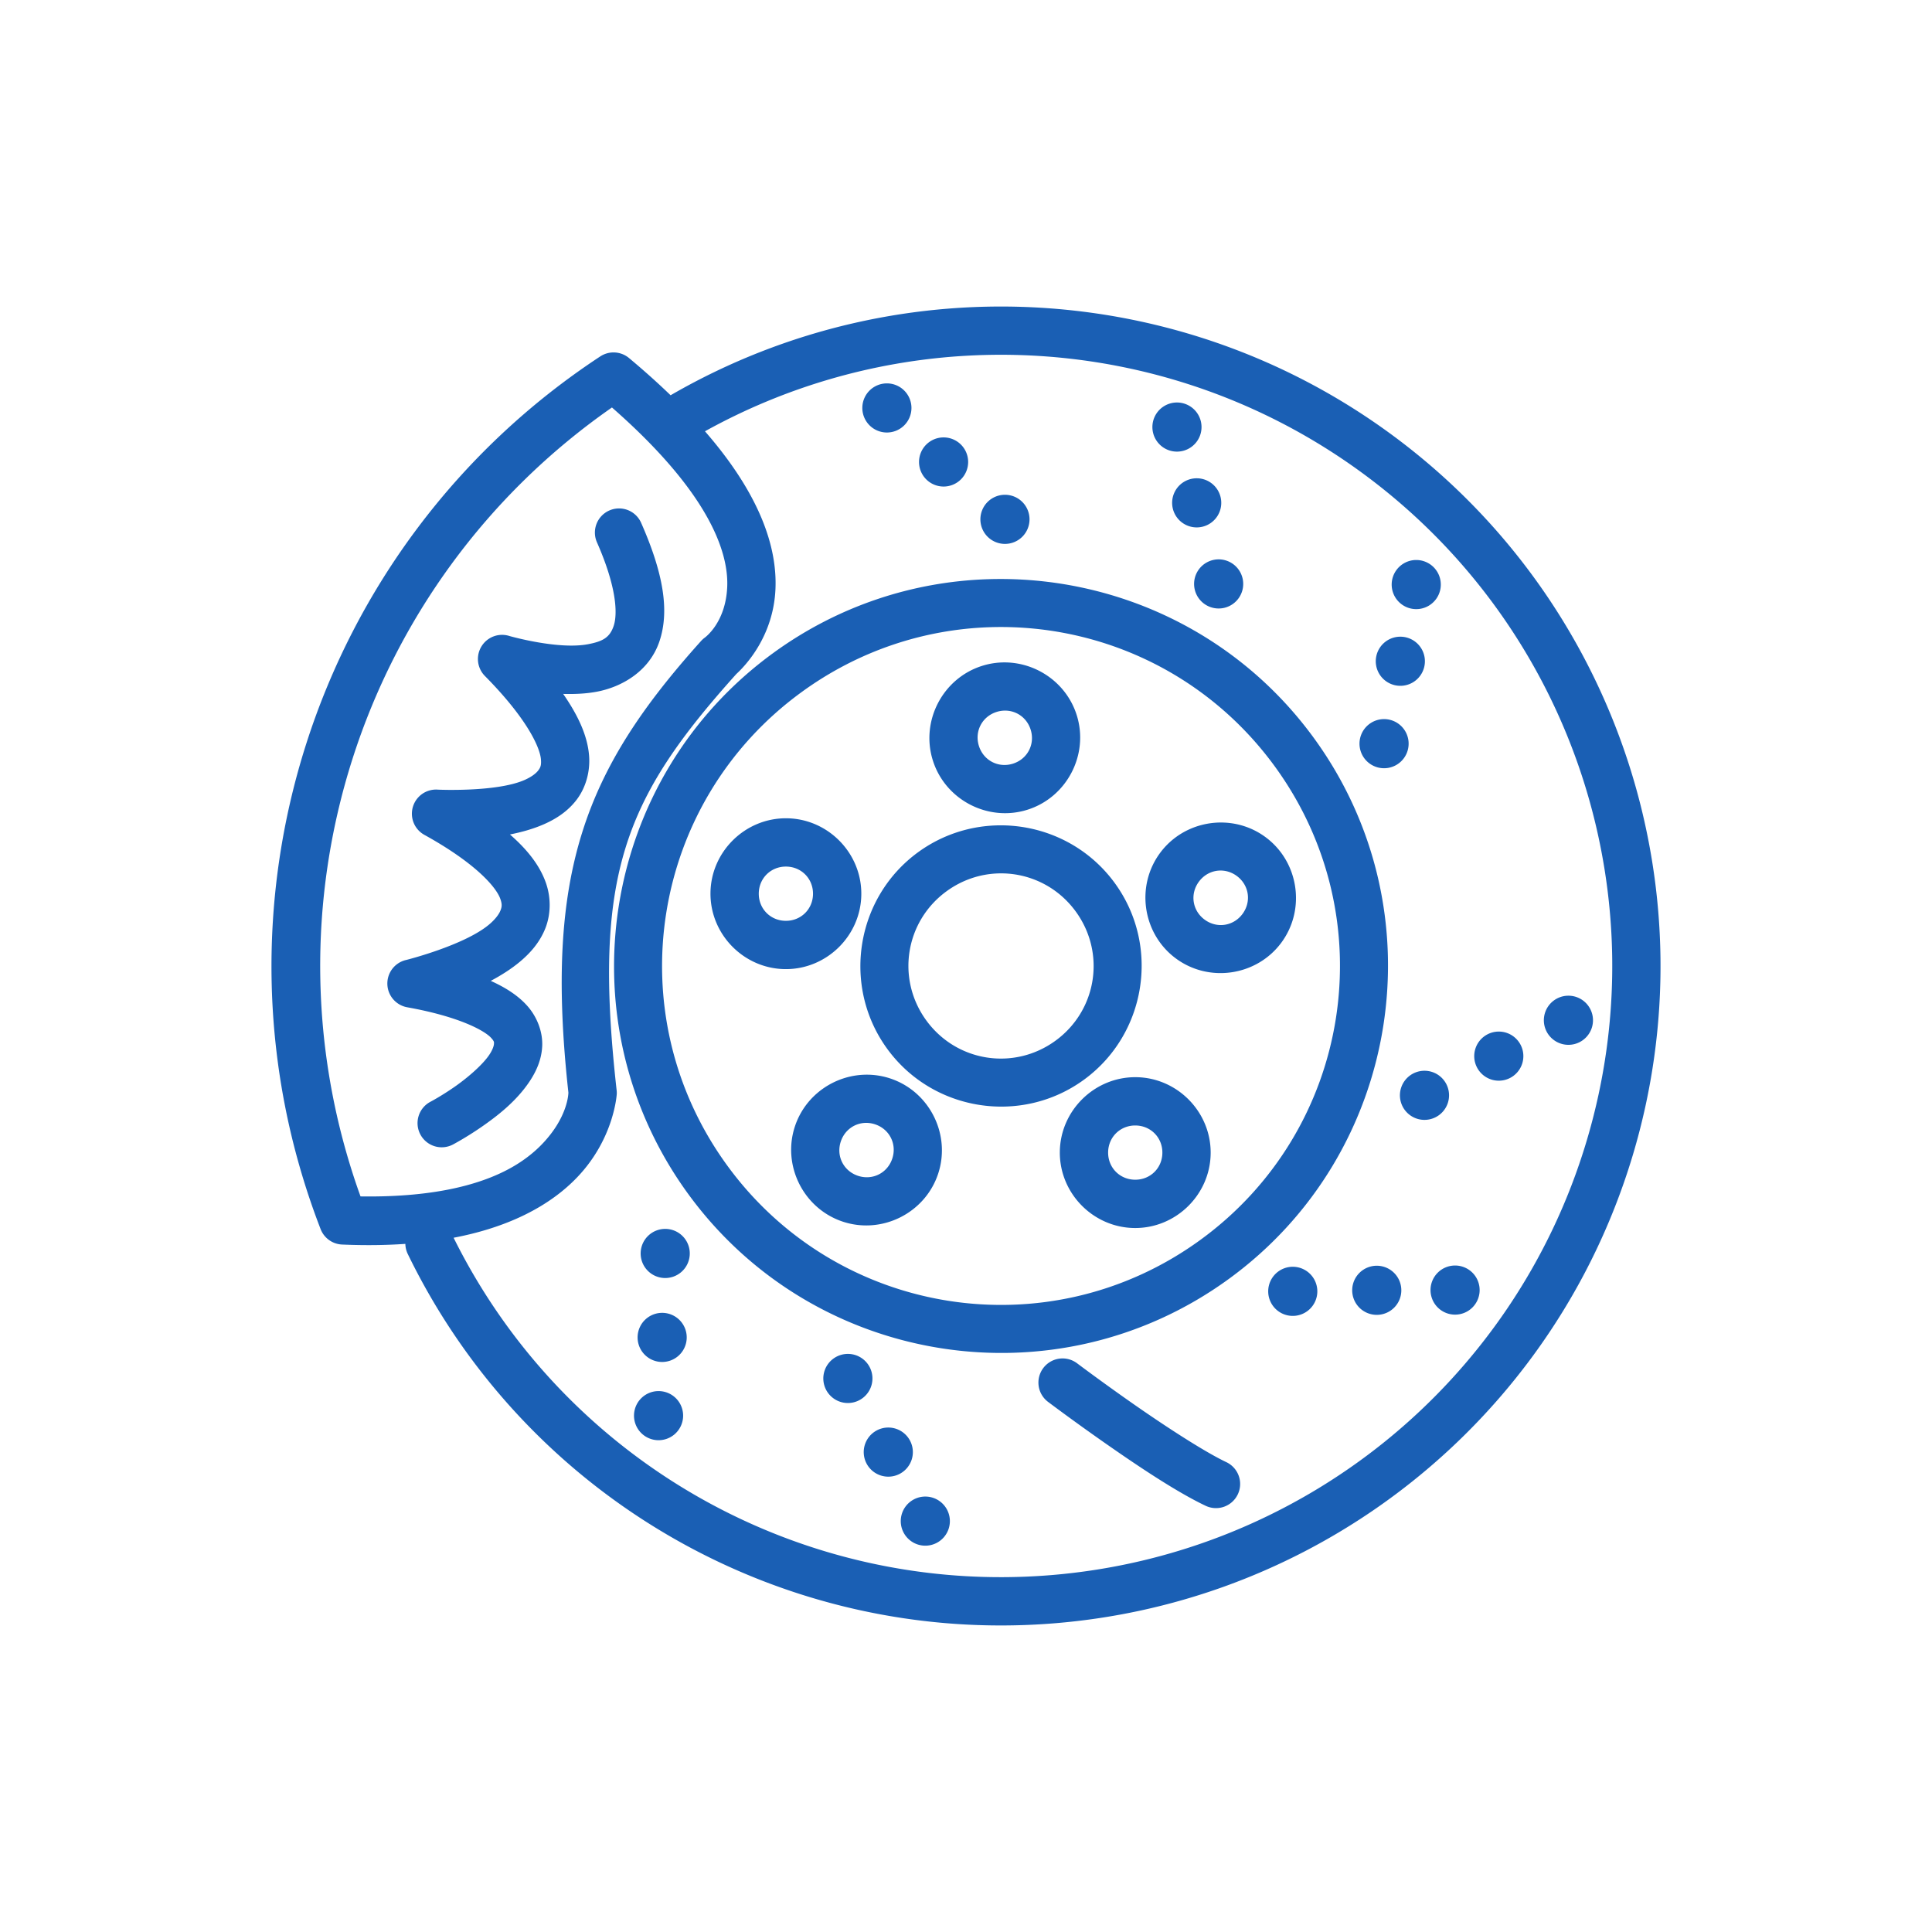
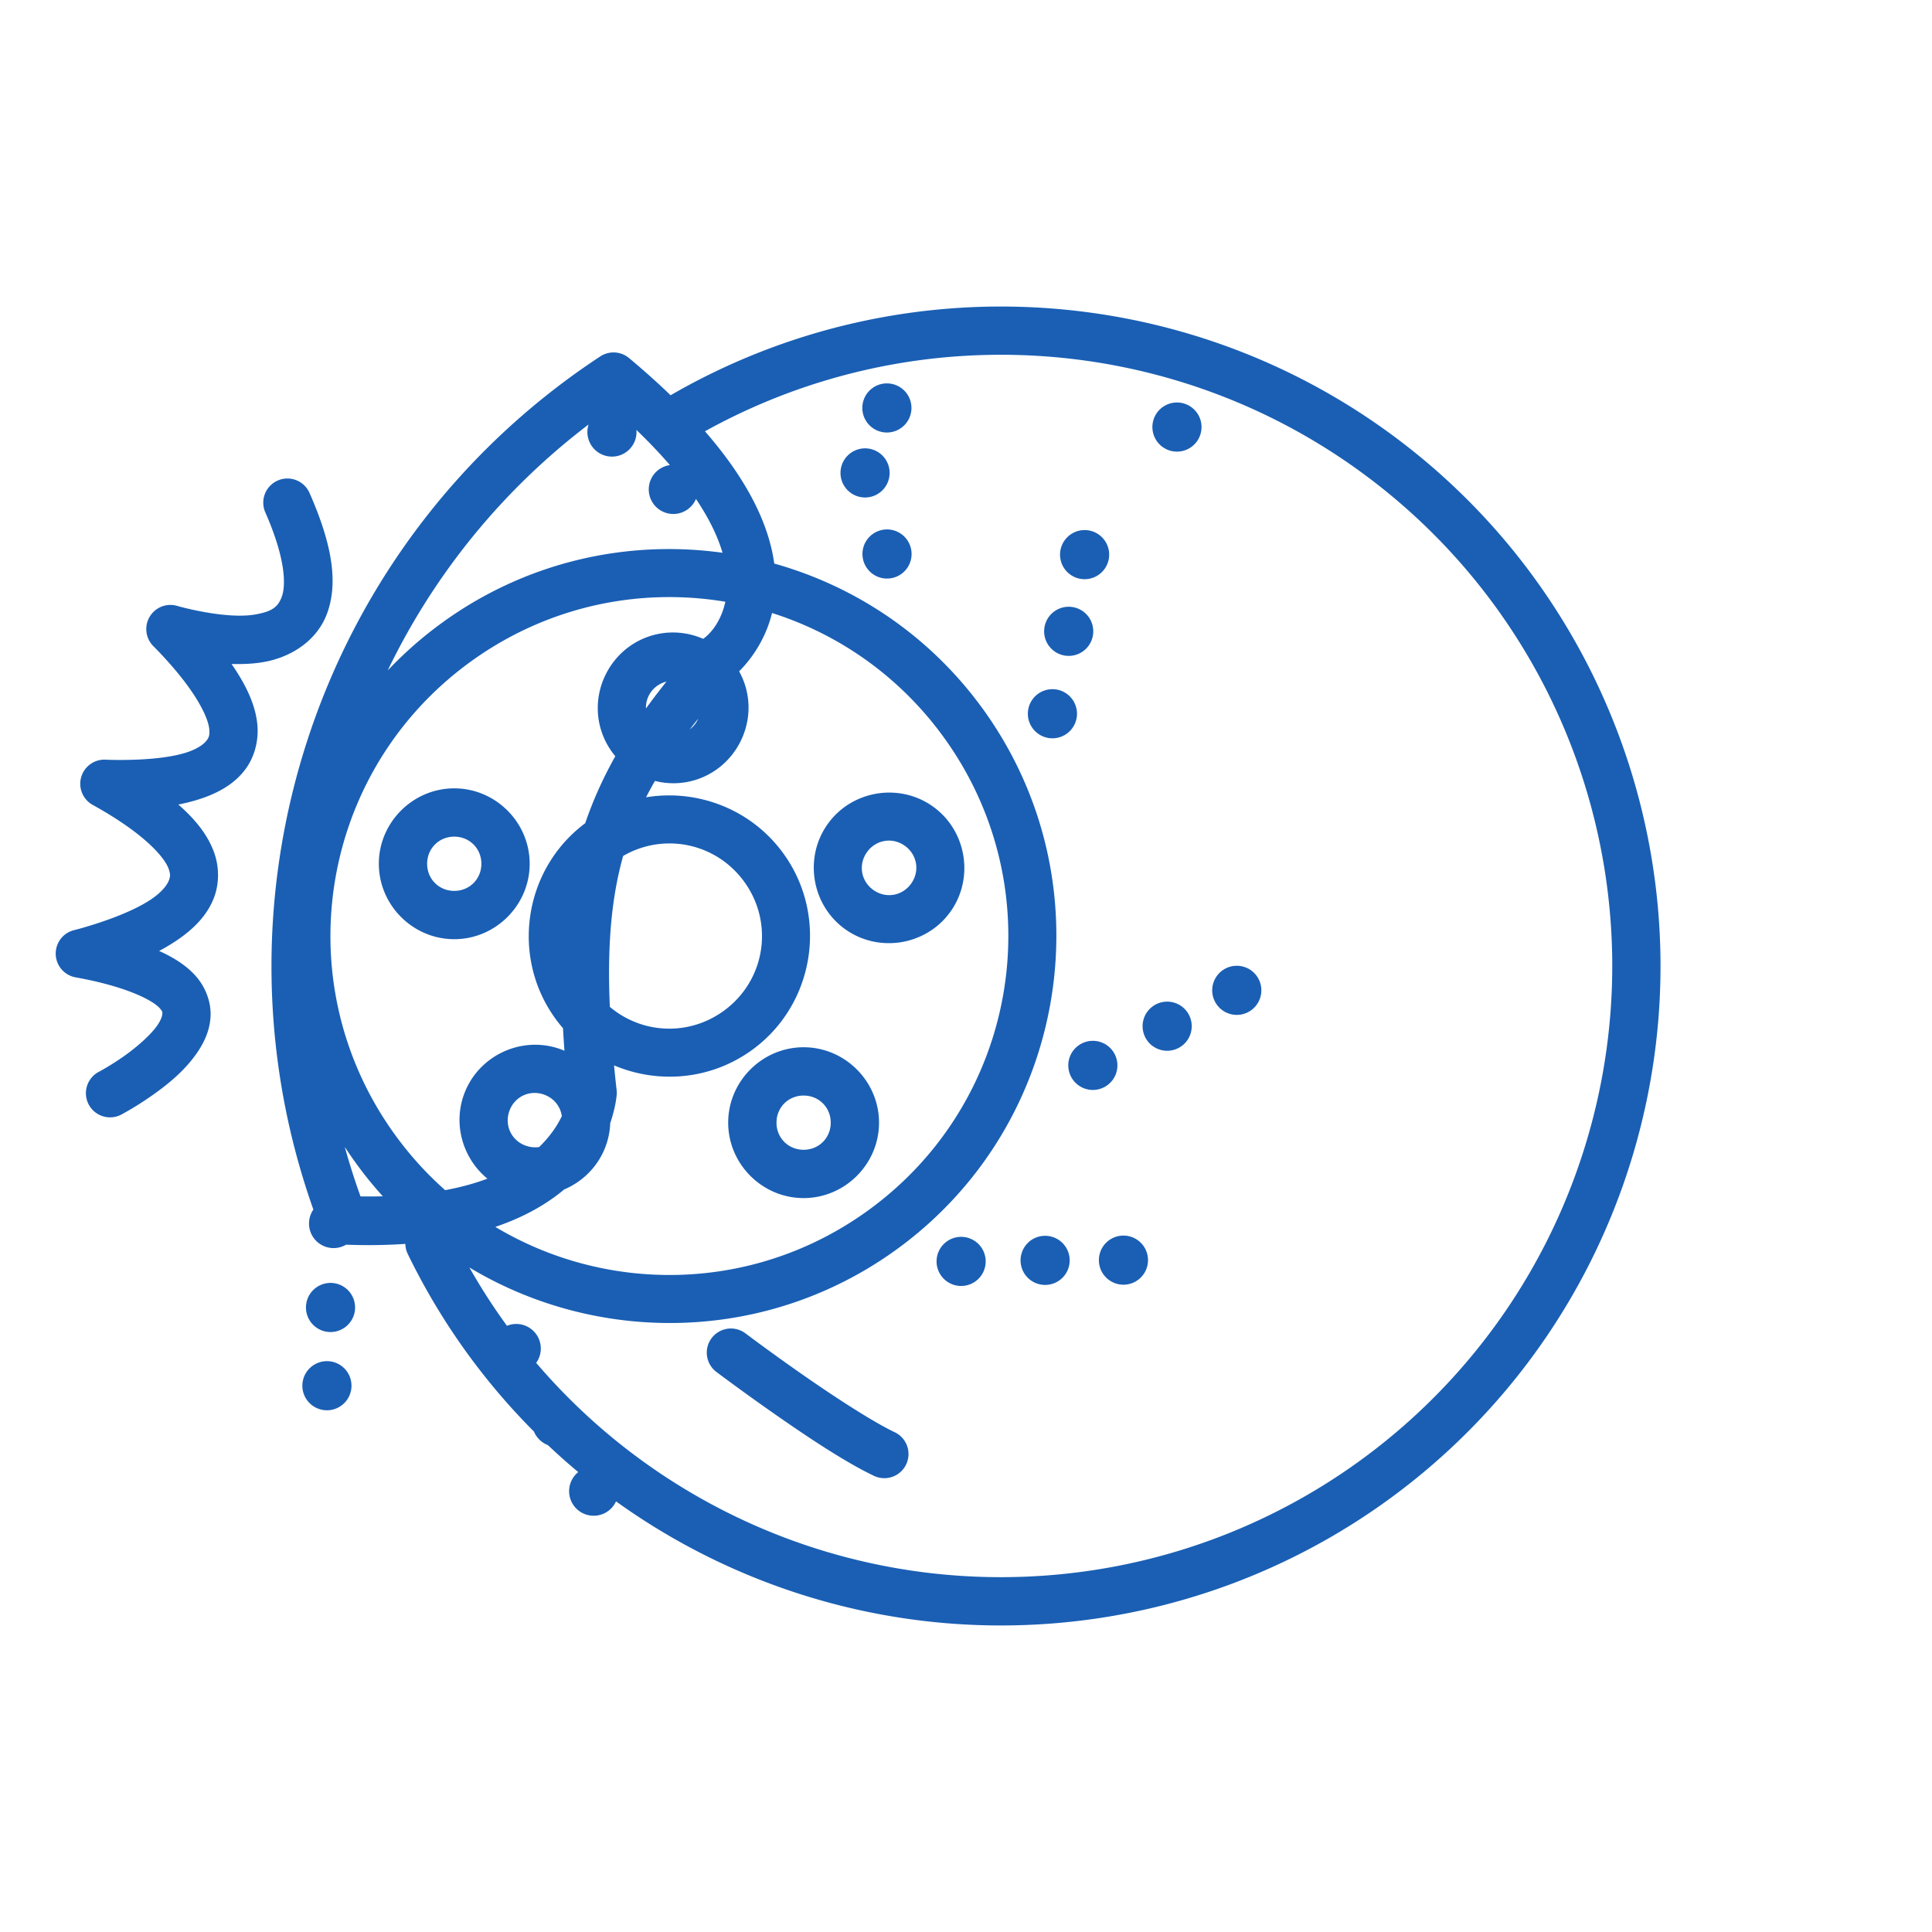
<svg xmlns="http://www.w3.org/2000/svg" width="400" height="400" viewBox="0 0 400 400" version="1.1" id="svg13" xml:space="preserve">
  <defs id="defs13" />
  <g id="layer5" style="display:inline">
-     <path id="path113" style="baseline-shift:baseline;display:inline;overflow:visible;opacity:1;vector-effect:none;fill:#1a5fb4;stroke-linecap:round;stroke-linejoin:round;enable-background:accumulate;stop-color:#000000;stop-opacity:1" d="m 216.613,63.787 c -26.593,-1.827 -53.711,4.113 -77.773,18.047 -2.585,-2.495 -5.445,-5.063 -8.605,-7.703 a 5,5 0 0 0 -5.953,-0.342 C 64.862,112.852 40.732,188.158 66.382,254.48 a 5,5 0 0 0 4.451,3.189 c 4.732,0.203 9.086,0.145 13.092,-0.137 a 5,5 0 0 0 0.502,2.098 c 24.574,50.613 77.722,80.985 133.803,76.461 24.535,-1.979 47.445,-10.461 66.809,-23.891 C 309.934,294.935 328.967,269.491 338.048,239.173 354.192,185.276 335.599,126.954 291.24,92.345 269.274,75.208 243.206,65.614 216.613,63.787 Z m -17.754,9.941 c 30.376,-2.014 61.167,6.949 86.229,26.502 41.135,32.093 58.351,86.095 43.381,136.074 -14.97,49.979 -59.039,85.626 -111.043,89.82 -51.633,4.165 -100.514,-23.529 -123.512,-69.861 10.057,-1.916 17.267,-5.451 22.348,-9.549 1.192,-0.961 2.266,-1.953 3.232,-2.963 7.732,-8.076 8.203,-17.301 8.203,-17.301 a 5,5 0 0 0 -0.029,-0.725 c -4.99,-44.529 1.562,-60.321 24.775,-86.174 1.867,-1.707 7.692,-7.794 8.109,-17.623 0.366,-8.605 -3.15,-19.483 -14.596,-32.635 16.6,-9.196 34.677,-14.358 52.902,-15.566 z m -15.238,5.648 a 5.086,5.086 0 0 0 -5.086,5.086 5.086,5.086 0 0 0 5.086,5.084 5.086,5.086 0 0 0 5.086,-5.084 5.086,5.086 0 0 0 -5.086,-5.086 z m 60.213,3.959 a 5.086,5.086 0 0 0 -4.48,2.404 5.086,5.086 0 0 0 1.645,7.002 5.086,5.086 0 0 0 7.002,-1.645 5.086,5.086 0 0 0 -1.646,-7.002 5.086,5.086 0 0 0 -2.52,-0.76 z m -117.137,1.029 c 20.152,17.662 24.17,29.977 23.865,37.143 -0.319,7.516 -4.693,10.543 -4.693,10.543 a 5,5 0 0 0 -0.717,0.656 c -24.067,26.767 -32.471,47.966 -27.471,93.508 -0.002,0.151 -0.073,5.044 -5.412,10.621 -1.355,1.416 -3.07,2.867 -5.262,4.23 -6.142,3.822 -16.171,6.881 -32.367,6.639 C 53.043,187.701 74.396,120.788 126.697,84.365 Z m 68.662,6.197 a 5.086,5.086 0 0 0 -5.084,5.086 5.086,5.086 0 0 0 5.084,5.086 5.086,5.086 0 0 0 5.086,-5.086 5.086,5.086 0 0 0 -5.086,-5.086 z m 52.562,8.465 a 5.086,5.086 0 0 0 -4.48,2.404 5.086,5.086 0 0 0 1.645,7.002 5.086,5.086 0 0 0 7.002,-1.645 5.086,5.086 0 0 0 -1.646,-7.002 5.086,5.086 0 0 0 -2.52,-0.76 z m -39.855,3.412 a 5.086,5.086 0 0 0 -5.086,5.086 5.086,5.086 0 0 0 5.086,5.086 5.086,5.086 0 0 0 5.086,-5.086 5.086,5.086 0 0 0 -5.086,-5.086 z m -80.012,2.83 a 5,5 0 0 0 -1.904,0.424 5,5 0 0 0 -2.557,6.592 c 4.142,9.388 4.273,14.878 3.465,17.293 -0.808,2.415 -2.246,3.219 -5.338,3.805 -6.184,1.171 -16.217,-1.695 -16.217,-1.695 a 5,5 0 0 0 -5.109,8.268 c 8.615,8.708 11.379,14.693 11.598,17.242 0.109,1.275 -0.105,1.719 -0.562,2.324 -0.458,0.605 -1.397,1.341 -2.848,1.977 -5.802,2.543 -17.873,1.992 -17.873,1.992 a 5,5 0 0 0 -2.85,9.357 c 10.657,5.889 14.851,10.831 15.709,13.201 0.429,1.185 0.348,1.711 0.033,2.494 -0.315,0.783 -1.088,1.826 -2.371,2.898 -5.133,4.29 -17.07,7.295 -17.07,7.295 a 5,5 0 0 0 0.156,9.813 c 10.943,1.964 16.108,4.906 17.391,6.361 0.641,0.727 0.579,0.843 0.561,1.221 -0.019,0.378 -0.252,1.187 -0.959,2.244 -1.415,2.113 -4.531,4.795 -7.258,6.686 -2.727,1.891 -4.926,3.045 -4.926,3.045 a 5,5 0 0 0 -2.104,6.752 5,5 0 0 0 6.752,2.104 c 0,0 2.732,-1.434 5.975,-3.682 3.242,-2.248 7.133,-5.254 9.869,-9.342 1.368,-2.044 2.497,-4.463 2.639,-7.312 0.141,-2.849 -0.962,-5.961 -3.049,-8.328 -1.864,-2.114 -4.415,-3.781 -7.6,-5.219 2.096,-1.12 4.174,-2.408 6.037,-3.965 2.135,-1.784 4.085,-3.982 5.234,-6.838 1.15,-2.856 1.276,-6.368 0.094,-9.633 -1.255,-3.464 -3.714,-6.67 -7.391,-9.873 2.359,-0.468 4.755,-1.121 7.016,-2.111 2.504,-1.098 4.959,-2.663 6.805,-5.102 1.846,-2.439 2.846,-5.782 2.553,-9.213 -0.341,-3.984 -2.187,-8.112 -5.354,-12.672 2.271,0.052 4.629,-0.02 6.979,-0.465 5.16,-0.977 10.876,-4.225 12.961,-10.453 2.085,-6.228 0.848,-13.97 -3.799,-24.504 a 5,5 0 0 0 -2.766,-2.645 5,5 0 0 0 -1.922,-0.336 z m 124.414,10.545 a 5.086,5.086 0 0 0 -4.482,2.406 5.086,5.086 0 0 0 1.645,7 5.086,5.086 0 0 0 7.002,-1.645 5.086,5.086 0 0 0 -1.645,-7 5.086,5.086 0 0 0 -2.52,-0.762 z m 40.582,0.131 a 5.086,5.086 0 0 0 -2.518,0.766 5.086,5.086 0 0 0 -1.631,7.006 5.086,5.086 0 0 0 7.006,1.629 5.086,5.086 0 0 0 1.629,-7.004 5.086,5.086 0 0 0 -4.486,-2.396 z m -88.621,3.977 c -15.433,0.522 -30.873,5.495 -44.283,15.238 -35.76,25.981 -43.712,76.183 -17.73,111.943 25.981,35.76 76.183,43.71 111.943,17.729 35.76,-25.981 43.712,-76.183 17.73,-111.943 -16.238,-22.35 -41.939,-33.837 -67.66,-32.967 z m 0.375,9.939 c 22.494,-0.777 44.942,9.289 59.195,28.906 22.805,31.388 15.868,75.17 -15.52,97.975 -31.388,22.805 -75.17,15.87 -97.975,-15.518 -22.805,-31.388 -15.87,-75.17 15.518,-97.975 11.77,-8.552 25.285,-12.922 38.781,-13.389 z m 84.953,1.963 a 5.086,5.086 0 0 0 -2.52,0.764 5.086,5.086 0 0 0 -1.629,7.006 5.086,5.086 0 0 0 7.004,1.631 5.086,5.086 0 0 0 1.631,-7.006 5.086,5.086 0 0 0 -4.486,-2.395 z m -81.791,5.322 c -1.533,7.9e-4 -3.087,0.229 -4.619,0.711 -8.17,2.569 -12.782,11.41 -10.213,19.58 2.569,8.17 11.41,12.782 19.58,10.213 8.17,-2.569 12.782,-11.41 10.213,-19.58 -2.088,-6.638 -8.317,-10.927 -14.961,-10.924 z m 0.068,9.979 c 2.406,-0.025 4.583,1.496 5.354,3.945 0.948,3.015 -0.657,6.093 -3.672,7.041 -3.015,0.948 -6.095,-0.659 -7.043,-3.674 -0.948,-3.015 0.659,-6.093 3.674,-7.041 0.565,-0.178 1.132,-0.266 1.688,-0.271 z m 78.354,1.762 a 5.086,5.086 0 0 0 -2.52,0.766 5.086,5.086 0 0 0 -1.631,7.004 5.086,5.086 0 0 0 7.006,1.631 5.086,5.086 0 0 0 1.631,-7.006 5.086,5.086 0 0 0 -4.486,-2.395 z m -123.529,20.531 c -8.564,-0.081 -15.681,6.902 -15.762,15.467 -0.081,8.564 6.902,15.681 15.467,15.762 8.564,0.081 15.681,-6.902 15.762,-15.467 0.081,-8.564 -6.902,-15.681 -15.467,-15.762 z m 90.582,0.891 c -5.018,-0.211 -10.065,1.975 -13.252,6.275 -5.1,6.881 -3.633,16.744 3.248,21.844 6.881,5.1 16.742,3.633 21.842,-3.248 5.1,-6.881 3.633,-16.744 -3.248,-21.844 -2.58,-1.912 -5.579,-2.901 -8.59,-3.027 z m -47.223,0.586 c -5.616,0.187 -11.232,1.989 -16.098,5.523 -12.974,9.426 -15.873,27.735 -6.447,40.709 9.426,12.974 27.735,15.873 40.709,6.447 12.974,-9.426 15.873,-27.735 6.447,-40.709 -5.891,-8.109 -15.251,-12.282 -24.611,-11.971 z m -43.453,8.523 c 3.16,0.03 5.59,2.508 5.561,5.668 -0.03,3.16 -2.508,5.59 -5.668,5.561 -3.16,-0.03 -5.59,-2.508 -5.561,-5.668 0.03,-3.16 2.508,-5.59 5.668,-5.561 z m 89.67,0.826 c 1.248,-0.062 2.532,0.302 3.643,1.125 2.539,1.882 3.05,5.316 1.168,7.855 -1.882,2.539 -5.316,3.05 -7.855,1.168 -2.539,-1.882 -3.05,-5.314 -1.168,-7.854 1.058,-1.428 2.608,-2.215 4.213,-2.295 z m -45.842,0.59 c 6.133,-0.218 12.241,2.532 16.146,7.908 6.249,8.602 4.367,20.493 -4.234,26.742 -8.602,6.249 -20.493,4.365 -26.742,-4.236 -6.249,-8.602 -4.365,-20.491 4.236,-26.74 3.226,-2.344 6.914,-3.543 10.594,-3.674 z m 117.832,25.326 a 5.086,5.086 0 0 0 -4.506,3.41 5.086,5.086 0 0 0 3.139,6.471 5.086,5.086 0 0 0 6.473,-3.139 5.086,5.086 0 0 0 -3.139,-6.471 5.086,5.086 0 0 0 -1.967,-0.271 z m -14.414,7.426 a 5.086,5.086 0 0 0 -4.506,3.41 5.086,5.086 0 0 0 3.139,6.471 5.086,5.086 0 0 0 6.471,-3.139 5.086,5.086 0 0 0 -3.139,-6.471 5.086,5.086 0 0 0 -1.965,-0.271 z m -15.385,8.113 a 5.086,5.086 0 0 0 -4.506,3.41 5.086,5.086 0 0 0 3.139,6.471 5.086,5.086 0 0 0 6.471,-3.139 5.086,5.086 0 0 0 -3.139,-6.471 5.086,5.086 0 0 0 -1.965,-0.271 z m -114.861,0.805 c -6.643,-0.129 -12.951,4.041 -15.164,10.639 -2.723,8.12 1.72,17.046 9.84,19.77 8.12,2.723 17.048,-1.72 19.771,-9.84 2.723,-8.12 -1.72,-17.046 -9.84,-19.77 -1.523,-0.511 -3.074,-0.769 -4.607,-0.799 z m 55.424,0.516 c -8.564,-0.081 -15.681,6.902 -15.762,15.467 -0.081,8.564 6.902,15.679 15.467,15.76 8.564,0.081 15.681,-6.9 15.762,-15.465 0.081,-8.564 -6.902,-15.681 -15.467,-15.762 z m -55.68,9.461 c 0.555,0.016 1.122,0.116 1.684,0.305 2.996,1.005 4.542,4.113 3.537,7.109 -1.005,2.996 -4.113,4.542 -7.109,3.537 -2.996,-1.005 -4.542,-4.113 -3.537,-7.109 0.816,-2.435 3.02,-3.912 5.426,-3.842 z m 55.586,0.539 c 3.16,0.03 5.592,2.508 5.562,5.668 -0.03,3.16 -2.508,5.588 -5.668,5.559 -3.16,-0.03 -5.592,-2.506 -5.562,-5.666 0.03,-3.16 2.508,-5.59 5.668,-5.561 z m -97.68,21.42 a 5.086,5.086 0 0 0 -3.025,1.238 5.086,5.086 0 0 0 -0.504,7.174 5.086,5.086 0 0 0 7.176,0.502 5.086,5.086 0 0 0 0.502,-7.174 5.086,5.086 0 0 0 -4.148,-1.74 z m 163.953,7.574 a 5.086,5.086 0 0 0 -3.627,1.412 5.086,5.086 0 0 0 -0.152,7.191 5.086,5.086 0 0 0 7.189,0.152 5.086,5.086 0 0 0 0.154,-7.189 5.086,5.086 0 0 0 -3.564,-1.566 z m -16.215,0.045 a 5.086,5.086 0 0 0 -3.627,1.412 5.086,5.086 0 0 0 -0.154,7.191 5.086,5.086 0 0 0 7.191,0.152 5.086,5.086 0 0 0 0.152,-7.189 5.086,5.086 0 0 0 -3.562,-1.566 z m -17.391,0.215 a 5.086,5.086 0 0 0 -3.627,1.414 5.086,5.086 0 0 0 -0.154,7.189 5.086,5.086 0 0 0 7.191,0.154 5.086,5.086 0 0 0 0.152,-7.191 5.086,5.086 0 0 0 -3.562,-1.566 z m -130.979,9.547 a 5.086,5.086 0 0 0 -3.025,1.238 5.086,5.086 0 0 0 -0.504,7.174 5.086,5.086 0 0 0 7.174,0.504 5.086,5.086 0 0 0 0.504,-7.176 5.086,5.086 0 0 0 -4.148,-1.74 z m 39.043,8.498 a 5.086,5.086 0 0 0 -5.113,3.49 5.086,5.086 0 0 0 3.246,6.418 5.086,5.086 0 0 0 6.418,-3.246 5.086,5.086 0 0 0 -3.246,-6.418 5.086,5.086 0 0 0 -1.305,-0.244 z m 44.123,0.93 a 5,5 0 0 0 -0.652,0.049 5,5 0 0 0 -3.297,1.943 5,5 0 0 0 0.986,7.002 c 0,0 5.381,4.055 12.092,8.738 6.711,4.684 14.594,9.963 20.539,12.779 a 5,5 0 0 0 6.66,-2.379 5,5 0 0 0 -2.379,-6.658 c -4.551,-2.156 -12.55,-7.372 -19.098,-11.941 -6.548,-4.57 -11.799,-8.525 -11.799,-8.525 a 5,5 0 0 0 -3.053,-1.008 z m -83.91,6.771 a 5.086,5.086 0 0 0 -3.025,1.236 5.086,5.086 0 0 0 -0.504,7.176 5.086,5.086 0 0 0 7.174,0.502 5.086,5.086 0 0 0 0.504,-7.174 5.086,5.086 0 0 0 -4.148,-1.74 z m 48.154,7.545 a 5.086,5.086 0 0 0 -5.113,3.492 5.086,5.086 0 0 0 3.246,6.418 5.086,5.086 0 0 0 6.418,-3.246 5.086,5.086 0 0 0 -3.246,-6.418 5.086,5.086 0 0 0 -1.305,-0.246 z m 7.666,14.291 a 5.086,5.086 0 0 0 -5.113,3.49 5.086,5.086 0 0 0 3.244,6.418 5.086,5.086 0 0 0 6.418,-3.246 5.086,5.086 0 0 0 -3.246,-6.418 5.086,5.086 0 0 0 -1.303,-0.244 z" />
+     <path id="path113" style="baseline-shift:baseline;display:inline;overflow:visible;opacity:1;vector-effect:none;fill:#1a5fb4;stroke-linecap:round;stroke-linejoin:round;enable-background:accumulate;stop-color:#000000;stop-opacity:1" d="m 216.613,63.787 c -26.593,-1.827 -53.711,4.113 -77.773,18.047 -2.585,-2.495 -5.445,-5.063 -8.605,-7.703 a 5,5 0 0 0 -5.953,-0.342 C 64.862,112.852 40.732,188.158 66.382,254.48 a 5,5 0 0 0 4.451,3.189 c 4.732,0.203 9.086,0.145 13.092,-0.137 a 5,5 0 0 0 0.502,2.098 c 24.574,50.613 77.722,80.985 133.803,76.461 24.535,-1.979 47.445,-10.461 66.809,-23.891 C 309.934,294.935 328.967,269.491 338.048,239.173 354.192,185.276 335.599,126.954 291.24,92.345 269.274,75.208 243.206,65.614 216.613,63.787 Z m -17.754,9.941 c 30.376,-2.014 61.167,6.949 86.229,26.502 41.135,32.093 58.351,86.095 43.381,136.074 -14.97,49.979 -59.039,85.626 -111.043,89.82 -51.633,4.165 -100.514,-23.529 -123.512,-69.861 10.057,-1.916 17.267,-5.451 22.348,-9.549 1.192,-0.961 2.266,-1.953 3.232,-2.963 7.732,-8.076 8.203,-17.301 8.203,-17.301 a 5,5 0 0 0 -0.029,-0.725 c -4.99,-44.529 1.562,-60.321 24.775,-86.174 1.867,-1.707 7.692,-7.794 8.109,-17.623 0.366,-8.605 -3.15,-19.483 -14.596,-32.635 16.6,-9.196 34.677,-14.358 52.902,-15.566 z m -15.238,5.648 a 5.086,5.086 0 0 0 -5.086,5.086 5.086,5.086 0 0 0 5.086,5.084 5.086,5.086 0 0 0 5.086,-5.084 5.086,5.086 0 0 0 -5.086,-5.086 z m 60.213,3.959 a 5.086,5.086 0 0 0 -4.48,2.404 5.086,5.086 0 0 0 1.645,7.002 5.086,5.086 0 0 0 7.002,-1.645 5.086,5.086 0 0 0 -1.646,-7.002 5.086,5.086 0 0 0 -2.52,-0.76 z m -117.137,1.029 c 20.152,17.662 24.17,29.977 23.865,37.143 -0.319,7.516 -4.693,10.543 -4.693,10.543 a 5,5 0 0 0 -0.717,0.656 c -24.067,26.767 -32.471,47.966 -27.471,93.508 -0.002,0.151 -0.073,5.044 -5.412,10.621 -1.355,1.416 -3.07,2.867 -5.262,4.23 -6.142,3.822 -16.171,6.881 -32.367,6.639 C 53.043,187.701 74.396,120.788 126.697,84.365 Z a 5.086,5.086 0 0 0 -5.084,5.086 5.086,5.086 0 0 0 5.084,5.086 5.086,5.086 0 0 0 5.086,-5.086 5.086,5.086 0 0 0 -5.086,-5.086 z m 52.562,8.465 a 5.086,5.086 0 0 0 -4.48,2.404 5.086,5.086 0 0 0 1.645,7.002 5.086,5.086 0 0 0 7.002,-1.645 5.086,5.086 0 0 0 -1.646,-7.002 5.086,5.086 0 0 0 -2.52,-0.76 z m -39.855,3.412 a 5.086,5.086 0 0 0 -5.086,5.086 5.086,5.086 0 0 0 5.086,5.086 5.086,5.086 0 0 0 5.086,-5.086 5.086,5.086 0 0 0 -5.086,-5.086 z m -80.012,2.83 a 5,5 0 0 0 -1.904,0.424 5,5 0 0 0 -2.557,6.592 c 4.142,9.388 4.273,14.878 3.465,17.293 -0.808,2.415 -2.246,3.219 -5.338,3.805 -6.184,1.171 -16.217,-1.695 -16.217,-1.695 a 5,5 0 0 0 -5.109,8.268 c 8.615,8.708 11.379,14.693 11.598,17.242 0.109,1.275 -0.105,1.719 -0.562,2.324 -0.458,0.605 -1.397,1.341 -2.848,1.977 -5.802,2.543 -17.873,1.992 -17.873,1.992 a 5,5 0 0 0 -2.85,9.357 c 10.657,5.889 14.851,10.831 15.709,13.201 0.429,1.185 0.348,1.711 0.033,2.494 -0.315,0.783 -1.088,1.826 -2.371,2.898 -5.133,4.29 -17.07,7.295 -17.07,7.295 a 5,5 0 0 0 0.156,9.813 c 10.943,1.964 16.108,4.906 17.391,6.361 0.641,0.727 0.579,0.843 0.561,1.221 -0.019,0.378 -0.252,1.187 -0.959,2.244 -1.415,2.113 -4.531,4.795 -7.258,6.686 -2.727,1.891 -4.926,3.045 -4.926,3.045 a 5,5 0 0 0 -2.104,6.752 5,5 0 0 0 6.752,2.104 c 0,0 2.732,-1.434 5.975,-3.682 3.242,-2.248 7.133,-5.254 9.869,-9.342 1.368,-2.044 2.497,-4.463 2.639,-7.312 0.141,-2.849 -0.962,-5.961 -3.049,-8.328 -1.864,-2.114 -4.415,-3.781 -7.6,-5.219 2.096,-1.12 4.174,-2.408 6.037,-3.965 2.135,-1.784 4.085,-3.982 5.234,-6.838 1.15,-2.856 1.276,-6.368 0.094,-9.633 -1.255,-3.464 -3.714,-6.67 -7.391,-9.873 2.359,-0.468 4.755,-1.121 7.016,-2.111 2.504,-1.098 4.959,-2.663 6.805,-5.102 1.846,-2.439 2.846,-5.782 2.553,-9.213 -0.341,-3.984 -2.187,-8.112 -5.354,-12.672 2.271,0.052 4.629,-0.02 6.979,-0.465 5.16,-0.977 10.876,-4.225 12.961,-10.453 2.085,-6.228 0.848,-13.97 -3.799,-24.504 a 5,5 0 0 0 -2.766,-2.645 5,5 0 0 0 -1.922,-0.336 z m 124.414,10.545 a 5.086,5.086 0 0 0 -4.482,2.406 5.086,5.086 0 0 0 1.645,7 5.086,5.086 0 0 0 7.002,-1.645 5.086,5.086 0 0 0 -1.645,-7 5.086,5.086 0 0 0 -2.52,-0.762 z m 40.582,0.131 a 5.086,5.086 0 0 0 -2.518,0.766 5.086,5.086 0 0 0 -1.631,7.006 5.086,5.086 0 0 0 7.006,1.629 5.086,5.086 0 0 0 1.629,-7.004 5.086,5.086 0 0 0 -4.486,-2.396 z m -88.621,3.977 c -15.433,0.522 -30.873,5.495 -44.283,15.238 -35.76,25.981 -43.712,76.183 -17.73,111.943 25.981,35.76 76.183,43.71 111.943,17.729 35.76,-25.981 43.712,-76.183 17.73,-111.943 -16.238,-22.35 -41.939,-33.837 -67.66,-32.967 z m 0.375,9.939 c 22.494,-0.777 44.942,9.289 59.195,28.906 22.805,31.388 15.868,75.17 -15.52,97.975 -31.388,22.805 -75.17,15.87 -97.975,-15.518 -22.805,-31.388 -15.87,-75.17 15.518,-97.975 11.77,-8.552 25.285,-12.922 38.781,-13.389 z m 84.953,1.963 a 5.086,5.086 0 0 0 -2.52,0.764 5.086,5.086 0 0 0 -1.629,7.006 5.086,5.086 0 0 0 7.004,1.631 5.086,5.086 0 0 0 1.631,-7.006 5.086,5.086 0 0 0 -4.486,-2.395 z m -81.791,5.322 c -1.533,7.9e-4 -3.087,0.229 -4.619,0.711 -8.17,2.569 -12.782,11.41 -10.213,19.58 2.569,8.17 11.41,12.782 19.58,10.213 8.17,-2.569 12.782,-11.41 10.213,-19.58 -2.088,-6.638 -8.317,-10.927 -14.961,-10.924 z m 0.068,9.979 c 2.406,-0.025 4.583,1.496 5.354,3.945 0.948,3.015 -0.657,6.093 -3.672,7.041 -3.015,0.948 -6.095,-0.659 -7.043,-3.674 -0.948,-3.015 0.659,-6.093 3.674,-7.041 0.565,-0.178 1.132,-0.266 1.688,-0.271 z m 78.354,1.762 a 5.086,5.086 0 0 0 -2.52,0.766 5.086,5.086 0 0 0 -1.631,7.004 5.086,5.086 0 0 0 7.006,1.631 5.086,5.086 0 0 0 1.631,-7.006 5.086,5.086 0 0 0 -4.486,-2.395 z m -123.529,20.531 c -8.564,-0.081 -15.681,6.902 -15.762,15.467 -0.081,8.564 6.902,15.681 15.467,15.762 8.564,0.081 15.681,-6.902 15.762,-15.467 0.081,-8.564 -6.902,-15.681 -15.467,-15.762 z m 90.582,0.891 c -5.018,-0.211 -10.065,1.975 -13.252,6.275 -5.1,6.881 -3.633,16.744 3.248,21.844 6.881,5.1 16.742,3.633 21.842,-3.248 5.1,-6.881 3.633,-16.744 -3.248,-21.844 -2.58,-1.912 -5.579,-2.901 -8.59,-3.027 z m -47.223,0.586 c -5.616,0.187 -11.232,1.989 -16.098,5.523 -12.974,9.426 -15.873,27.735 -6.447,40.709 9.426,12.974 27.735,15.873 40.709,6.447 12.974,-9.426 15.873,-27.735 6.447,-40.709 -5.891,-8.109 -15.251,-12.282 -24.611,-11.971 z m -43.453,8.523 c 3.16,0.03 5.59,2.508 5.561,5.668 -0.03,3.16 -2.508,5.59 -5.668,5.561 -3.16,-0.03 -5.59,-2.508 -5.561,-5.668 0.03,-3.16 2.508,-5.59 5.668,-5.561 z m 89.67,0.826 c 1.248,-0.062 2.532,0.302 3.643,1.125 2.539,1.882 3.05,5.316 1.168,7.855 -1.882,2.539 -5.316,3.05 -7.855,1.168 -2.539,-1.882 -3.05,-5.314 -1.168,-7.854 1.058,-1.428 2.608,-2.215 4.213,-2.295 z m -45.842,0.59 c 6.133,-0.218 12.241,2.532 16.146,7.908 6.249,8.602 4.367,20.493 -4.234,26.742 -8.602,6.249 -20.493,4.365 -26.742,-4.236 -6.249,-8.602 -4.365,-20.491 4.236,-26.74 3.226,-2.344 6.914,-3.543 10.594,-3.674 z m 117.832,25.326 a 5.086,5.086 0 0 0 -4.506,3.41 5.086,5.086 0 0 0 3.139,6.471 5.086,5.086 0 0 0 6.473,-3.139 5.086,5.086 0 0 0 -3.139,-6.471 5.086,5.086 0 0 0 -1.967,-0.271 z m -14.414,7.426 a 5.086,5.086 0 0 0 -4.506,3.41 5.086,5.086 0 0 0 3.139,6.471 5.086,5.086 0 0 0 6.471,-3.139 5.086,5.086 0 0 0 -3.139,-6.471 5.086,5.086 0 0 0 -1.965,-0.271 z m -15.385,8.113 a 5.086,5.086 0 0 0 -4.506,3.41 5.086,5.086 0 0 0 3.139,6.471 5.086,5.086 0 0 0 6.471,-3.139 5.086,5.086 0 0 0 -3.139,-6.471 5.086,5.086 0 0 0 -1.965,-0.271 z m -114.861,0.805 c -6.643,-0.129 -12.951,4.041 -15.164,10.639 -2.723,8.12 1.72,17.046 9.84,19.77 8.12,2.723 17.048,-1.72 19.771,-9.84 2.723,-8.12 -1.72,-17.046 -9.84,-19.77 -1.523,-0.511 -3.074,-0.769 -4.607,-0.799 z m 55.424,0.516 c -8.564,-0.081 -15.681,6.902 -15.762,15.467 -0.081,8.564 6.902,15.679 15.467,15.76 8.564,0.081 15.681,-6.9 15.762,-15.465 0.081,-8.564 -6.902,-15.681 -15.467,-15.762 z m -55.68,9.461 c 0.555,0.016 1.122,0.116 1.684,0.305 2.996,1.005 4.542,4.113 3.537,7.109 -1.005,2.996 -4.113,4.542 -7.109,3.537 -2.996,-1.005 -4.542,-4.113 -3.537,-7.109 0.816,-2.435 3.02,-3.912 5.426,-3.842 z m 55.586,0.539 c 3.16,0.03 5.592,2.508 5.562,5.668 -0.03,3.16 -2.508,5.588 -5.668,5.559 -3.16,-0.03 -5.592,-2.506 -5.562,-5.666 0.03,-3.16 2.508,-5.59 5.668,-5.561 z m -97.68,21.42 a 5.086,5.086 0 0 0 -3.025,1.238 5.086,5.086 0 0 0 -0.504,7.174 5.086,5.086 0 0 0 7.176,0.502 5.086,5.086 0 0 0 0.502,-7.174 5.086,5.086 0 0 0 -4.148,-1.74 z m 163.953,7.574 a 5.086,5.086 0 0 0 -3.627,1.412 5.086,5.086 0 0 0 -0.152,7.191 5.086,5.086 0 0 0 7.189,0.152 5.086,5.086 0 0 0 0.154,-7.189 5.086,5.086 0 0 0 -3.564,-1.566 z m -16.215,0.045 a 5.086,5.086 0 0 0 -3.627,1.412 5.086,5.086 0 0 0 -0.154,7.191 5.086,5.086 0 0 0 7.191,0.152 5.086,5.086 0 0 0 0.152,-7.189 5.086,5.086 0 0 0 -3.562,-1.566 z m -17.391,0.215 a 5.086,5.086 0 0 0 -3.627,1.414 5.086,5.086 0 0 0 -0.154,7.189 5.086,5.086 0 0 0 7.191,0.154 5.086,5.086 0 0 0 0.152,-7.191 5.086,5.086 0 0 0 -3.562,-1.566 z m -130.979,9.547 a 5.086,5.086 0 0 0 -3.025,1.238 5.086,5.086 0 0 0 -0.504,7.174 5.086,5.086 0 0 0 7.174,0.504 5.086,5.086 0 0 0 0.504,-7.176 5.086,5.086 0 0 0 -4.148,-1.74 z m 39.043,8.498 a 5.086,5.086 0 0 0 -5.113,3.49 5.086,5.086 0 0 0 3.246,6.418 5.086,5.086 0 0 0 6.418,-3.246 5.086,5.086 0 0 0 -3.246,-6.418 5.086,5.086 0 0 0 -1.305,-0.244 z m 44.123,0.93 a 5,5 0 0 0 -0.652,0.049 5,5 0 0 0 -3.297,1.943 5,5 0 0 0 0.986,7.002 c 0,0 5.381,4.055 12.092,8.738 6.711,4.684 14.594,9.963 20.539,12.779 a 5,5 0 0 0 6.66,-2.379 5,5 0 0 0 -2.379,-6.658 c -4.551,-2.156 -12.55,-7.372 -19.098,-11.941 -6.548,-4.57 -11.799,-8.525 -11.799,-8.525 a 5,5 0 0 0 -3.053,-1.008 z m -83.91,6.771 a 5.086,5.086 0 0 0 -3.025,1.236 5.086,5.086 0 0 0 -0.504,7.176 5.086,5.086 0 0 0 7.174,0.502 5.086,5.086 0 0 0 0.504,-7.174 5.086,5.086 0 0 0 -4.148,-1.74 z m 48.154,7.545 a 5.086,5.086 0 0 0 -5.113,3.492 5.086,5.086 0 0 0 3.246,6.418 5.086,5.086 0 0 0 6.418,-3.246 5.086,5.086 0 0 0 -3.246,-6.418 5.086,5.086 0 0 0 -1.305,-0.246 z m 7.666,14.291 a 5.086,5.086 0 0 0 -5.113,3.49 5.086,5.086 0 0 0 3.244,6.418 5.086,5.086 0 0 0 6.418,-3.246 5.086,5.086 0 0 0 -3.246,-6.418 5.086,5.086 0 0 0 -1.303,-0.244 z" />
  </g>
</svg>